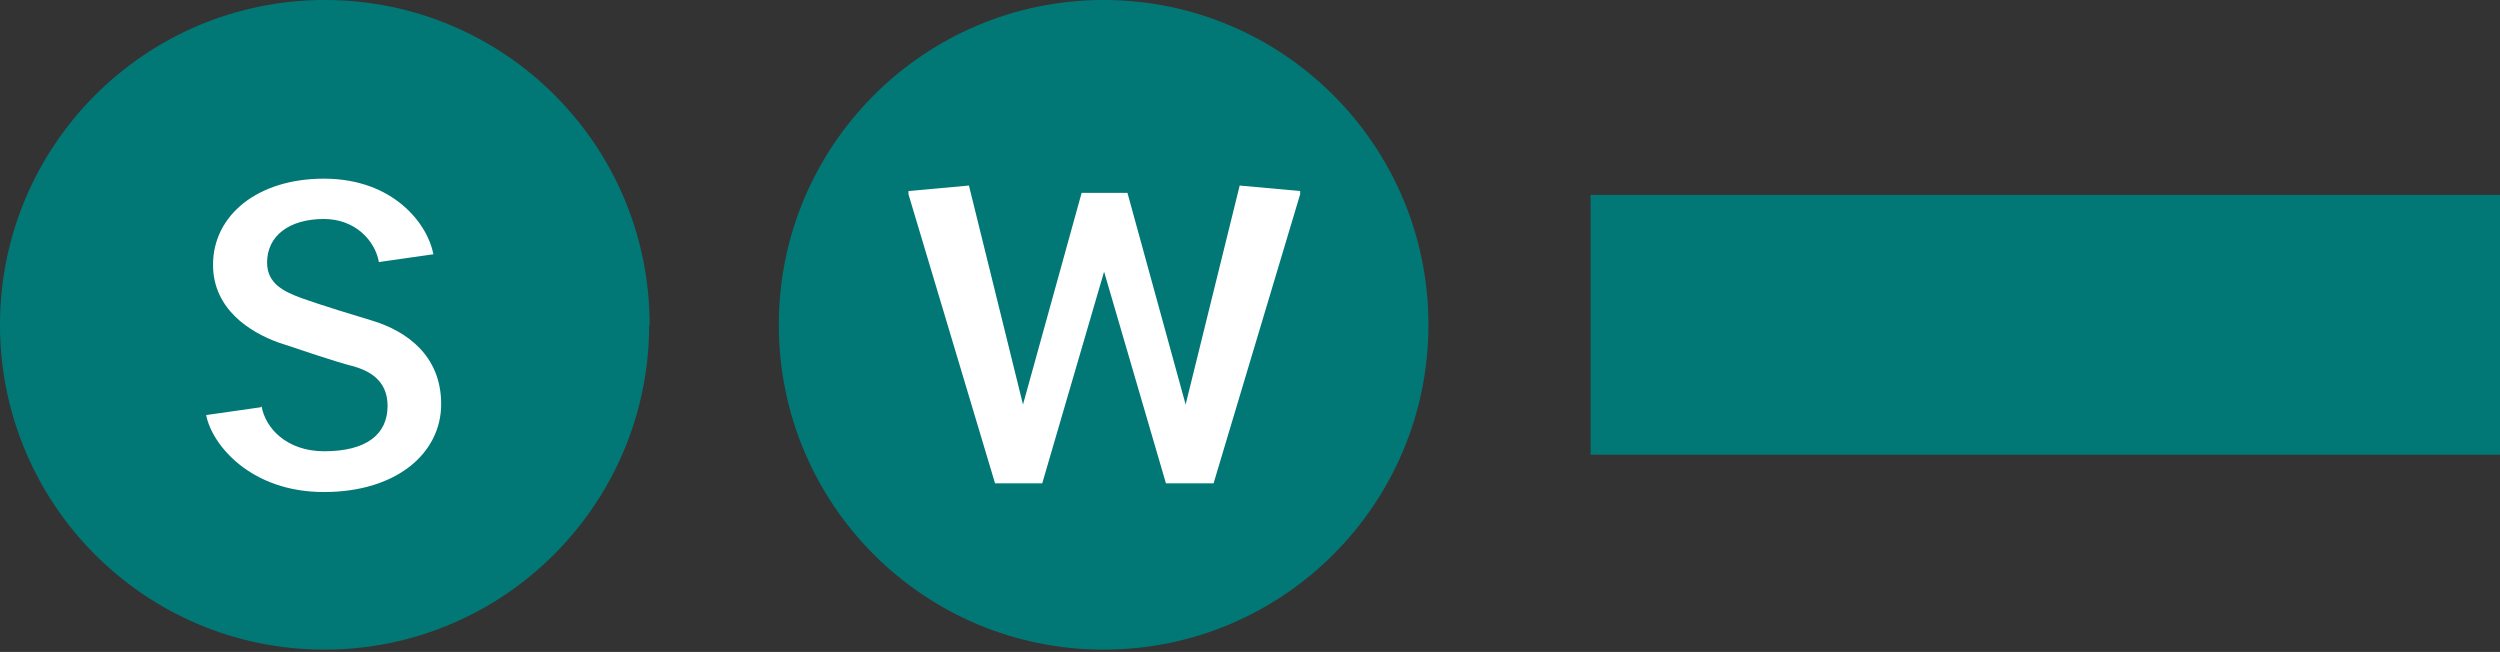
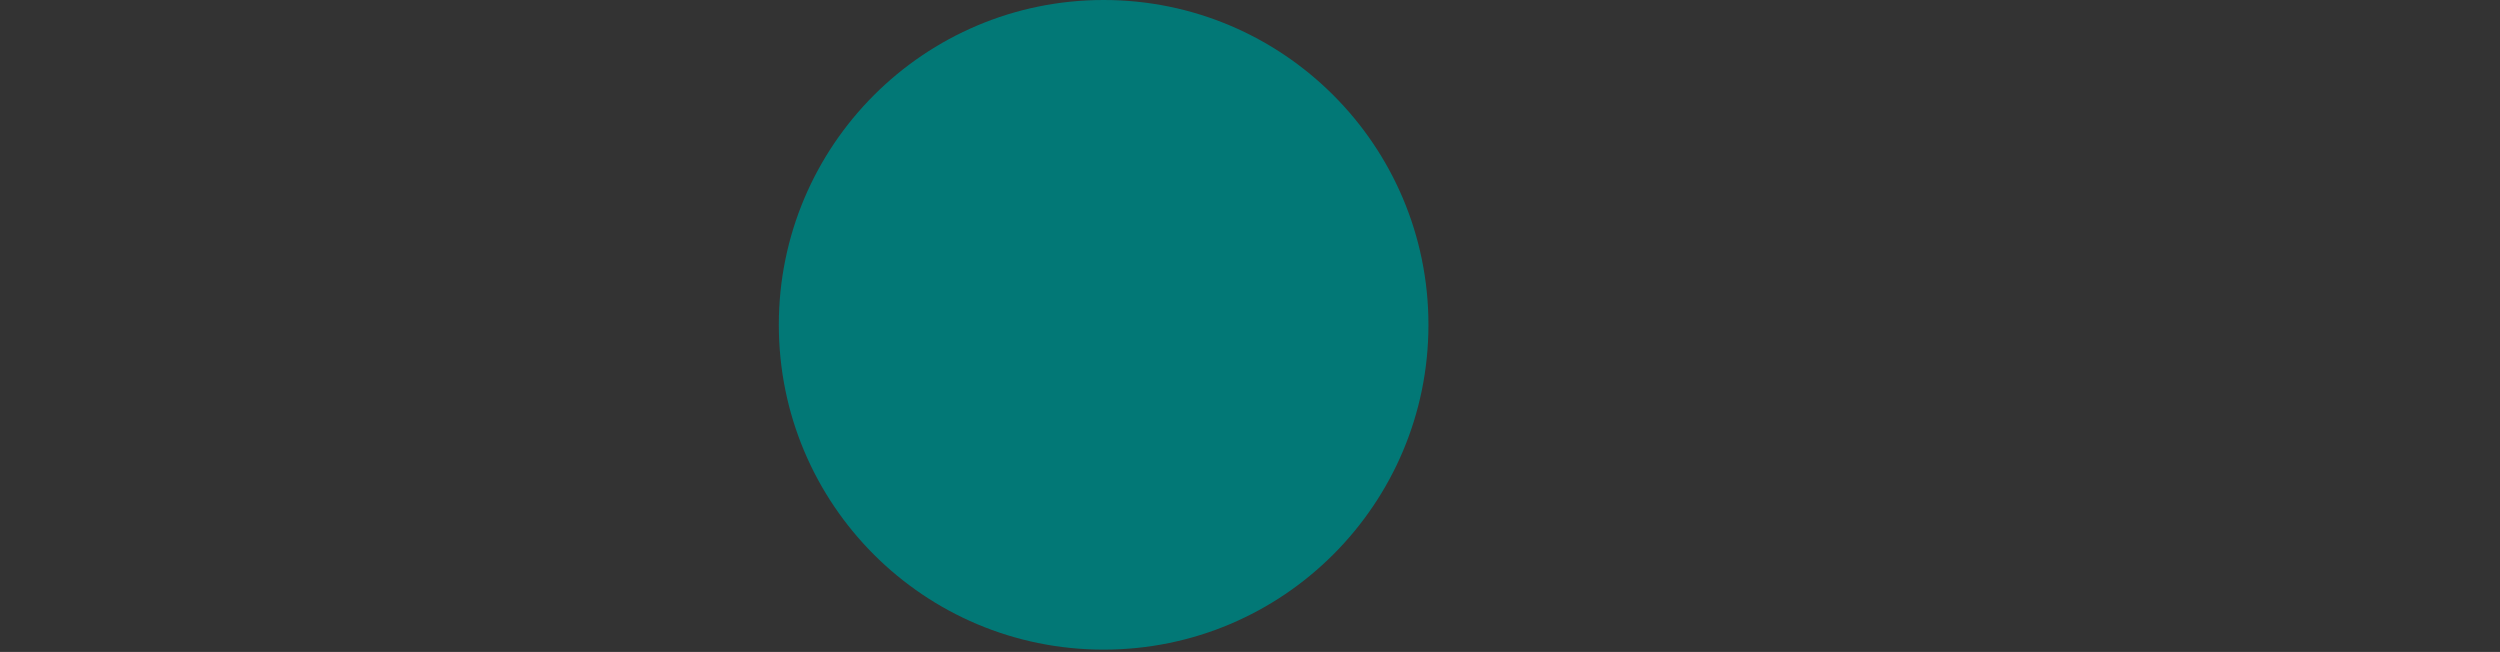
<svg xmlns="http://www.w3.org/2000/svg" id="Layer_2" data-name="Layer 2" width="54.57" height="14.23" viewBox="0 0 54.57 14.23">
  <rect x="0" y="0" width="54.57" height="14.23" fill="#333333" stroke="none" />
  <defs>
    <style>
      .cls-1 {
        fill: #027876;
      }

      .cls-2 {
        fill: #fff;
      }

      .cls-3 {
        fill: none;
        stroke: #027876;
        stroke-miterlimit: 10;
        stroke-width: 5.67px;
      }
    </style>
  </defs>
  <g id="Key">
    <g id="Key_Lines_Present">
      <g>
-         <line class="cls-3" x1="34.72" y1="7.09" x2="54.57" y2="7.09" />
        <g>
-           <path class="cls-1" d="m14.17,7.09c0,3.91-3.17,7.09-7.09,7.09S0,11,0,7.09,3.17,0,7.09,0s7.09,3.17,7.09,7.09Z" />
-           <path class="cls-2" d="m5.71,8.87c.08.46.53.98,1.37.98.92,0,1.38-.37,1.38-.99,0-.58-.43-.77-.73-.86-.47-.12-1.18-.37-1.67-.53-.6-.22-1.41-.72-1.41-1.69,0-1.08.97-1.88,2.42-1.88,1.53,0,2.27,1,2.39,1.65l-1.19.17c-.08-.46-.51-.94-1.2-.94-.76,0-1.24.37-1.24.95,0,.47.38.64.76.78.45.16,1.14.37,1.57.5.7.22,1.47.74,1.47,1.81s-.97,1.92-2.56,1.92-2.44-1.02-2.57-1.68l1.19-.17Z" />
-         </g>
+           </g>
        <g>
          <path class="cls-1" d="m31.18,7.09c0,3.91-3.17,7.09-7.09,7.09s-7.09-3.17-7.09-7.09S20.18,0,24.09,0s7.09,3.17,7.09,7.09Z" />
-           <path class="cls-2" d="m26.48,10.55h-1.03l-1.35-4.62-1.35,4.62h-1.03l-1.89-6.31v-.07l1.32-.12,1.18,4.78,1.28-4.62h1l1.27,4.62,1.18-4.78,1.32.12v.07l-1.89,6.31Z" />
        </g>
      </g>
    </g>
  </g>
</svg>